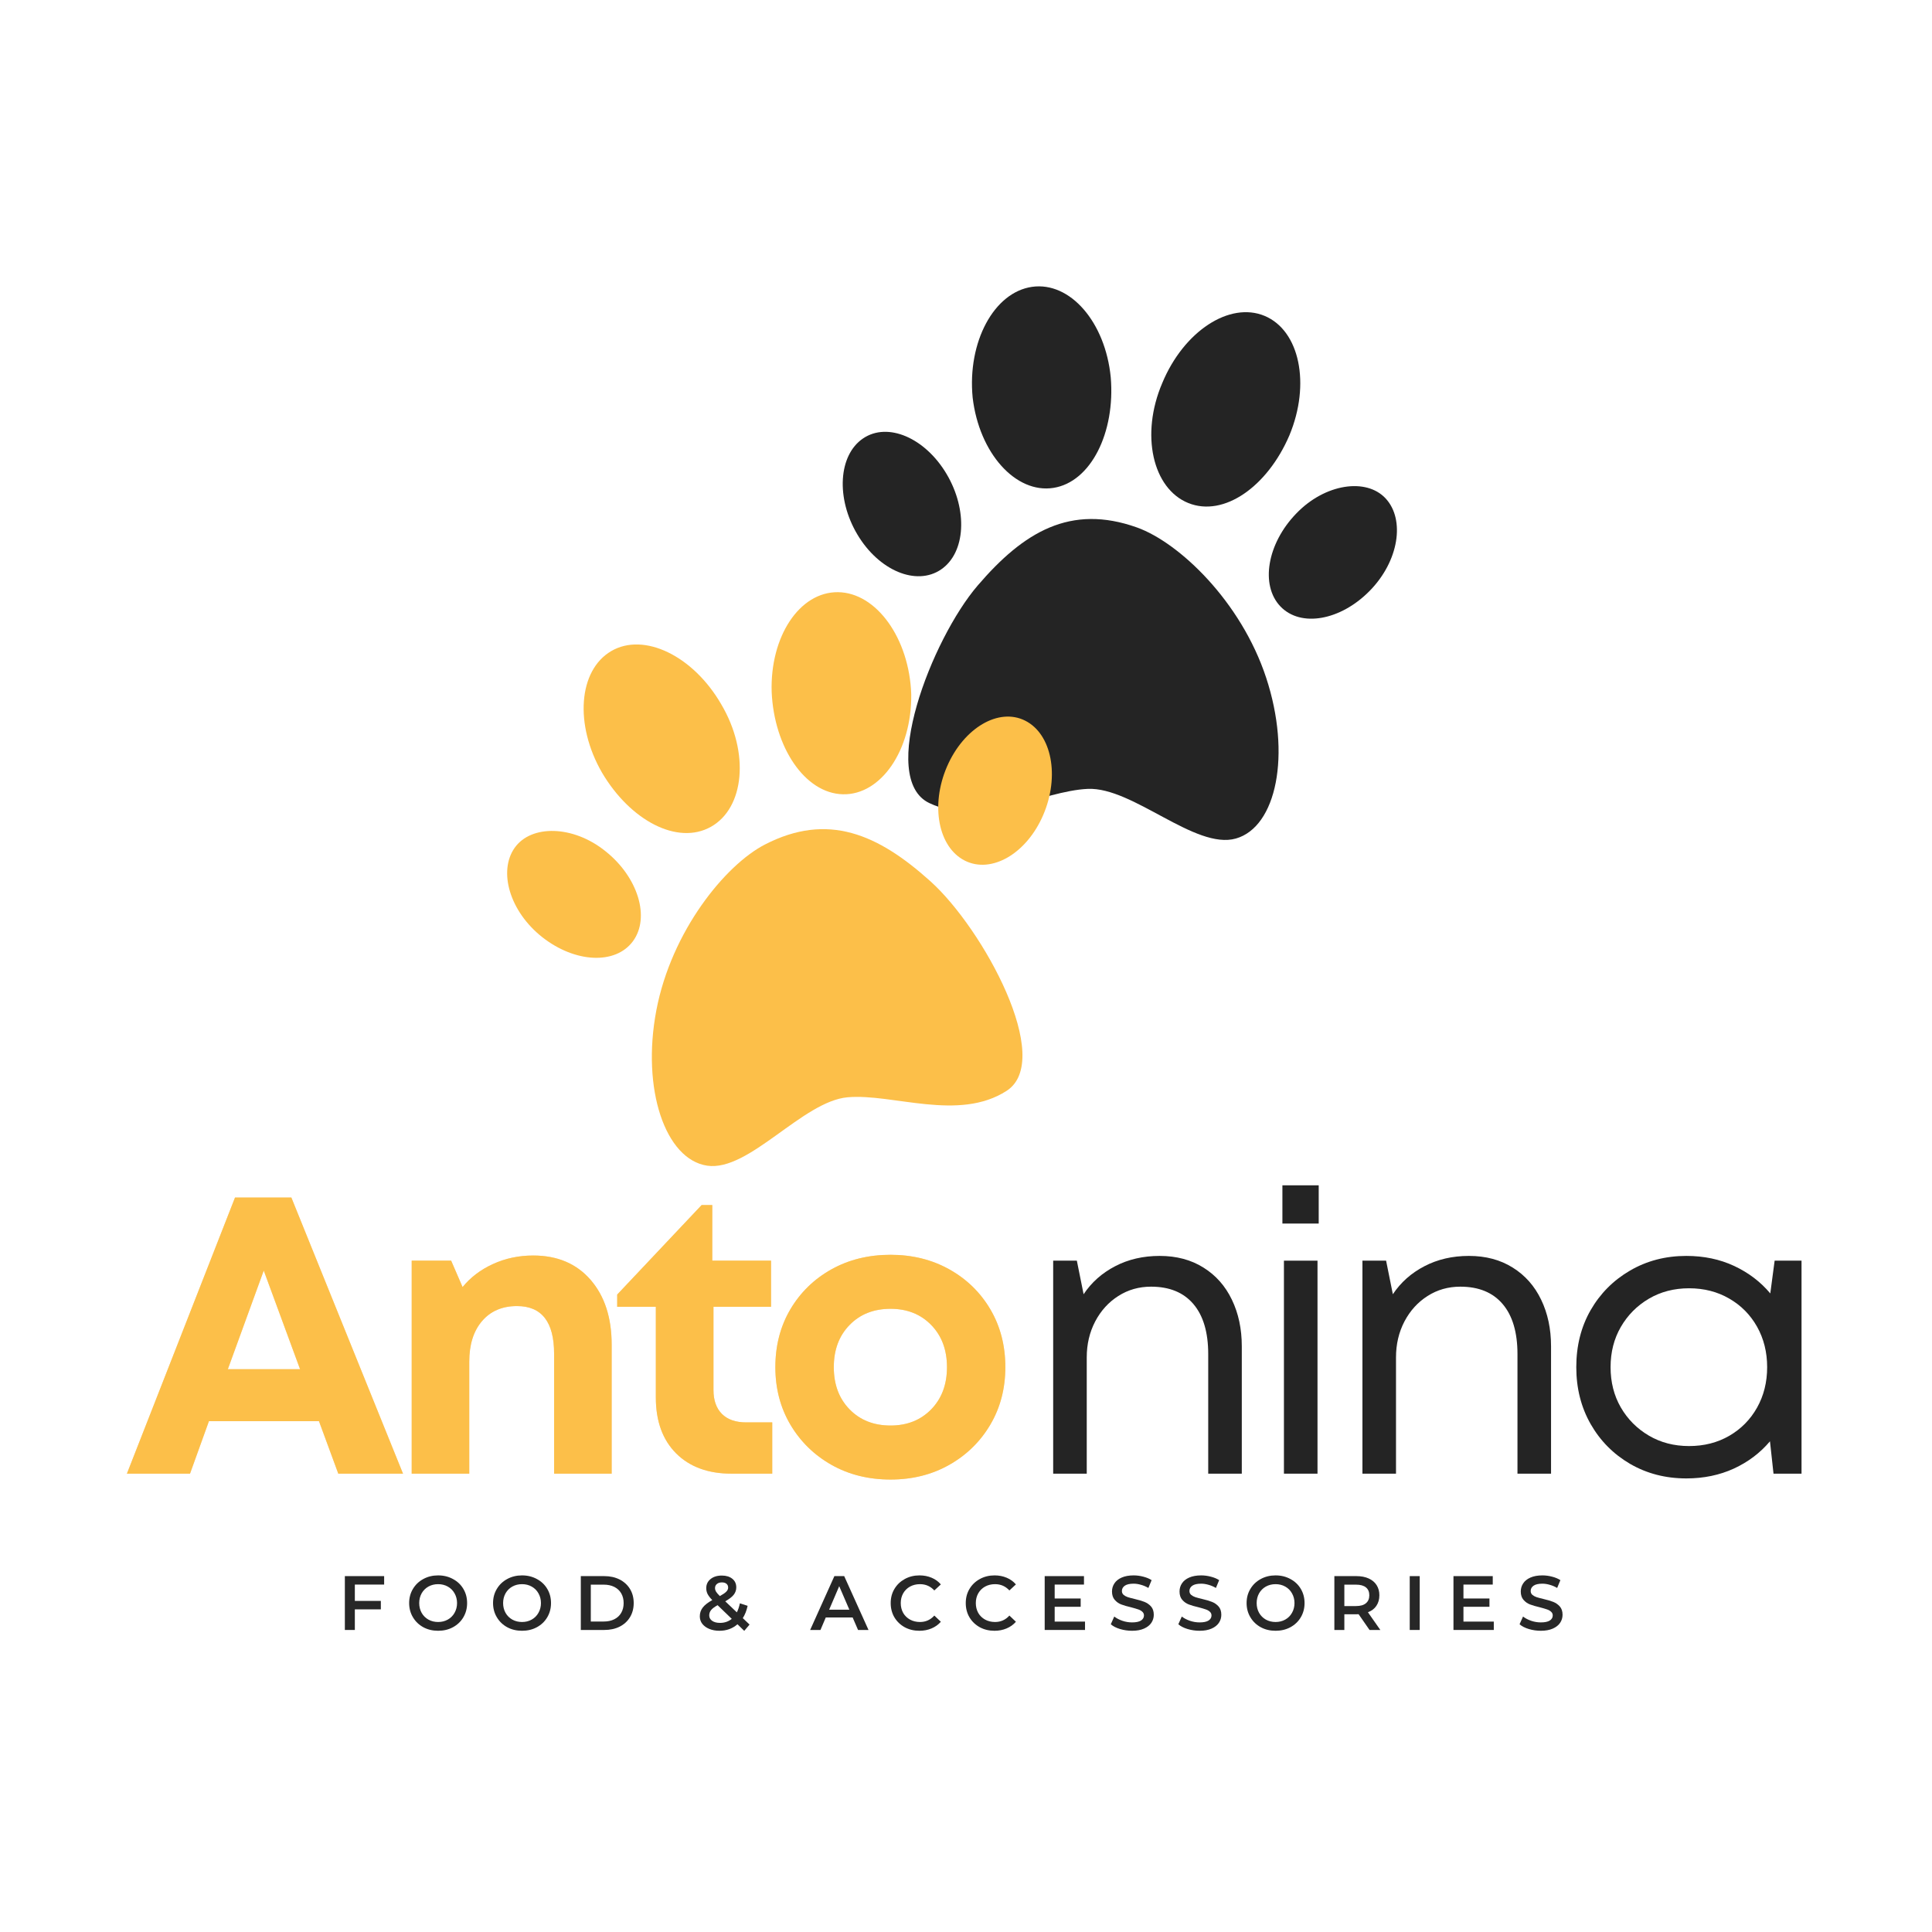
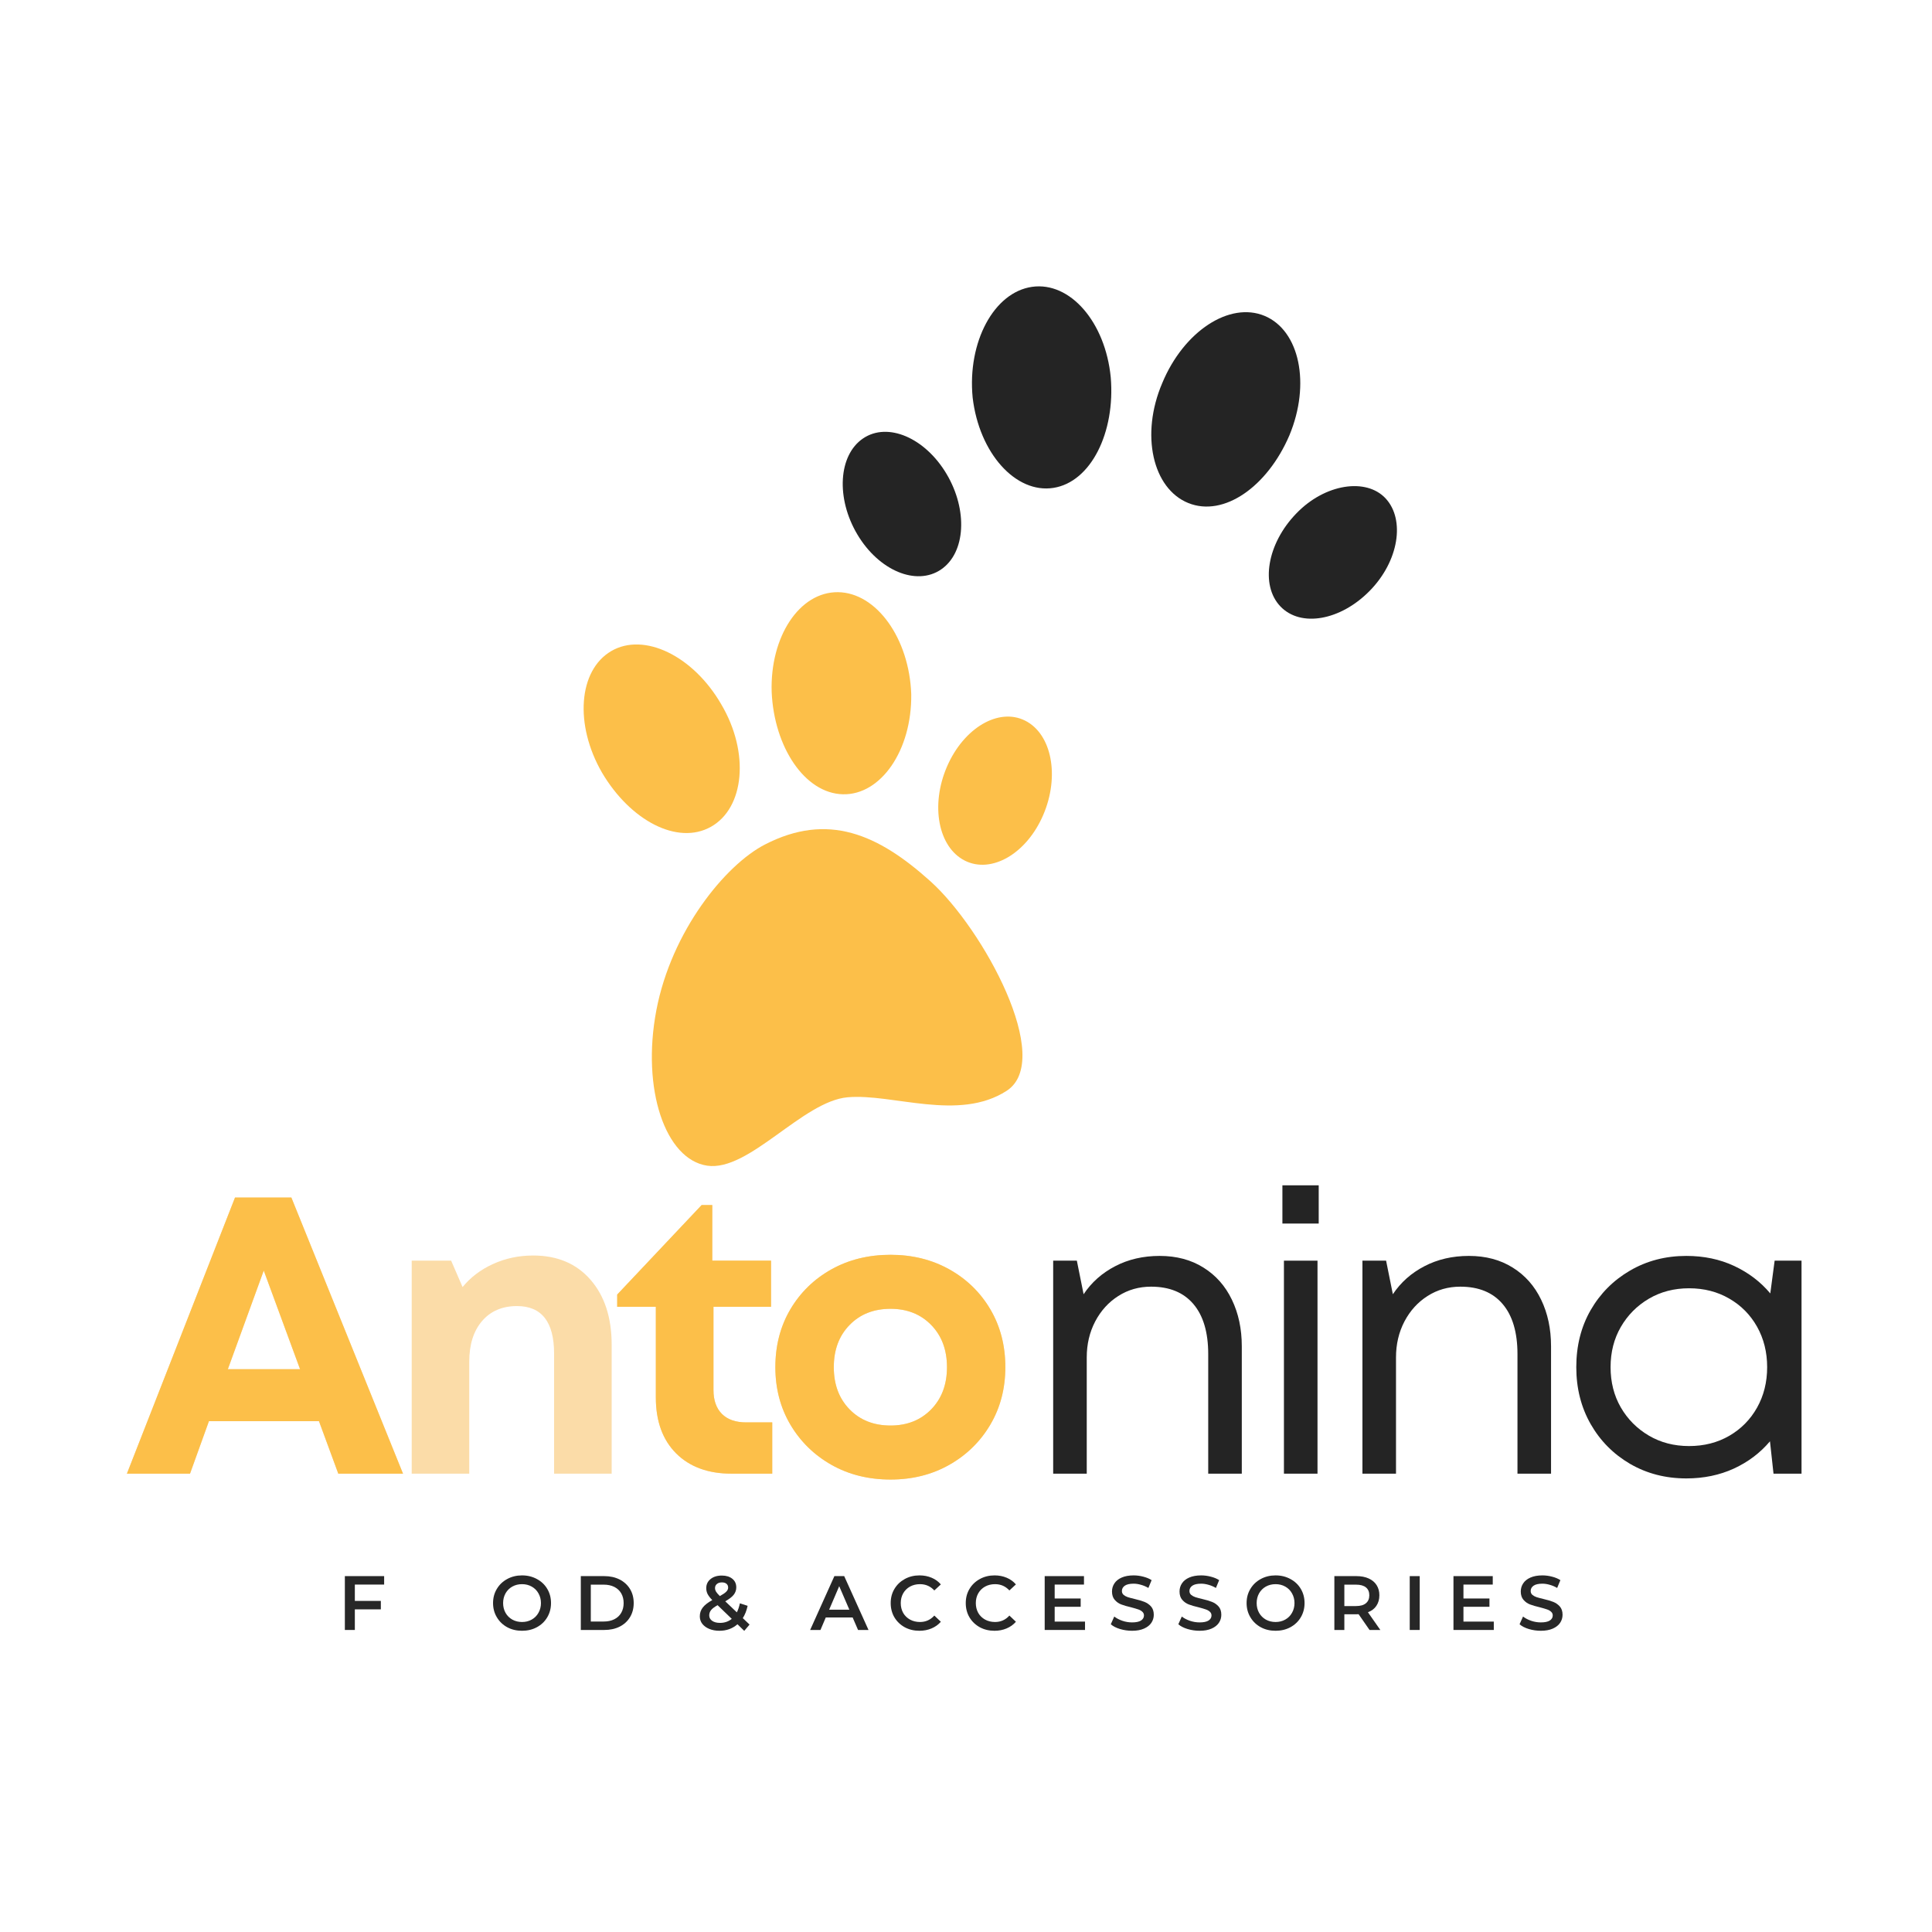
<svg xmlns="http://www.w3.org/2000/svg" version="1.0" preserveAspectRatio="xMidYMid meet" height="500" viewBox="0 0 375 375" zoomAndPan="magnify" width="500">
  <defs>
    <g />
  </defs>
-   <path fill-rule="nonzero" fill-opacity="1" d="M 220.699 102.387 C 228.852 105.312 240.883 116.703 245.77 131.574 C 250.66 146.445 247.773 160.516 239.883 162.758 C 231.988 165 219.902 152.734 211.133 153.121 C 202.359 153.508 190.398 160.625 180.379 155.875 C 170.363 151.121 180.828 124.078 189.762 113.656 C 198.695 103.23 207.789 97.781 220.699 102.387 Z M 220.699 102.387" fill="#242424" />
  <path fill-rule="nonzero" fill-opacity="1" d="M 167.512 85.105 C 172.293 81.855 179.547 84.965 183.723 91.988 C 187.895 99.016 187.426 107.297 182.648 110.543 C 177.867 113.793 170.594 110.77 166.414 103.742 C 162.23 96.715 162.727 88.352 167.512 85.105 Z M 167.512 85.105" fill="#242424" />
  <path fill-rule="nonzero" fill-opacity="1" d="M 230.656 97.641 C 223.738 94.855 221.309 84.375 225.594 74.348 C 229.766 64.293 238.66 58.473 245.465 61.316 C 252.266 64.164 254.422 74.539 250.27 84.504 C 246.012 94.449 237.551 100.418 230.656 97.641 Z M 230.656 97.641" fill="#242424" />
  <path fill-rule="nonzero" fill-opacity="1" d="M 251.578 99.699 C 257.137 93.883 265.207 92.668 268.98 96.777 C 272.754 100.891 271.52 108.922 265.852 114.688 C 260.188 120.453 252.473 121.832 248.527 117.707 C 244.582 113.578 245.957 105.516 251.578 99.699 Z M 251.578 99.699" fill="#242424" />
  <path fill-rule="nonzero" fill-opacity="1" d="M 188.789 77.156 C 187.746 66.371 192.93 56.73 200.32 55.676 C 207.711 54.625 214.547 62.516 215.594 73.23 C 216.504 83.914 211.758 93.559 204.465 94.699 C 197.172 95.84 190.055 87.996 188.789 77.156 Z M 188.789 77.156" fill="#242424" />
  <path fill-rule="nonzero" fill-opacity="1" d="M 148.484 163.914 C 140.781 167.871 130.324 180.723 127.398 196.09 C 124.477 211.453 129.156 225.051 137.266 226.258 C 145.375 227.461 155.785 213.746 164.531 212.98 C 173.277 212.215 186.062 217.746 195.379 211.734 C 204.699 205.727 190.832 180.277 180.625 171.082 C 170.422 161.887 160.688 157.637 148.484 163.914 Z M 148.484 163.914" fill="#fcbf49" />
  <path fill-rule="nonzero" fill-opacity="1" d="M 198.992 139.883 C 193.832 137.277 187.043 141.301 183.805 148.805 C 180.566 156.312 182.109 164.441 187.27 167.047 C 192.43 169.652 199.258 165.715 202.488 158.188 C 205.723 150.66 204.152 142.484 198.992 139.883 Z M 198.992 139.883" fill="#fcbf49" />
  <path fill-rule="nonzero" fill-opacity="1" d="M 137.996 160.477 C 144.492 156.828 145.547 146.109 140.004 136.723 C 134.562 127.289 124.992 122.652 118.633 126.379 C 112.273 130.105 111.457 140.648 116.863 149.992 C 122.359 159.293 131.52 164.117 137.996 160.477 Z M 137.996 160.477" fill="#fcbf49" />
-   <path fill-rule="nonzero" fill-opacity="1" d="M 117.52 165.219 C 111.262 160.168 103.098 160.008 99.887 164.57 C 96.676 169.137 98.934 176.945 105.289 181.93 C 111.648 186.91 119.477 187.285 122.859 182.684 C 126.242 178.082 123.84 170.238 117.52 165.219 Z M 117.52 165.219" fill="#fcbf49" />
  <path fill-rule="nonzero" fill-opacity="1" d="M 176.871 134.75 C 176.496 123.922 170.125 115.031 162.656 114.941 C 155.184 114.855 149.438 123.562 149.781 134.32 C 150.254 145.031 156.211 153.977 163.586 154.168 C 170.961 154.363 177.012 145.648 176.871 134.75 Z M 176.871 134.75" fill="#fcbf49" />
  <g fill-opacity="0.4" fill="#f5a926">
    <g transform="translate(23.944, 286.038)">
      <g>
        <path d="M 41.719 0 L 37.969 -10.188 L 16.609 -10.188 L 12.938 0 L 0.688 0 L 21.672 -53.594 L 32.609 -53.594 L 54.281 0 Z M 27.25 -39.422 L 20.281 -20.281 L 34.297 -20.281 Z M 27.25 -39.422" />
      </g>
    </g>
  </g>
  <g fill-opacity="0.4" fill="#f5a926">
    <g transform="translate(74.552, 286.038)">
      <g>
        <path d="M 28.938 -42.344 C 33.633 -42.344 37.348 -40.77 40.078 -37.625 C 42.805 -34.488 44.172 -30.289 44.172 -25.031 L 44.172 0 L 33 0 L 33 -23.281 C 33 -29.445 30.598 -32.531 25.797 -32.531 C 22.941 -32.531 20.68 -31.562 19.016 -29.625 C 17.359 -27.688 16.531 -25.062 16.531 -21.75 L 16.531 0 L 5.359 0 L 5.359 -41.344 L 13.016 -41.344 L 15.234 -36.219 C 16.766 -38.102 18.727 -39.594 21.125 -40.688 C 23.531 -41.789 26.133 -42.344 28.938 -42.344 Z M 28.938 -42.344" />
      </g>
    </g>
  </g>
  <g fill-opacity="0.4" fill="#f5a926">
    <g transform="translate(119.266, 286.038)">
      <g>
        <path d="M 25.578 -9.953 L 30.625 -9.953 L 30.625 0 L 22.734 0 C 18.191 0 14.602 -1.312 11.969 -3.938 C 9.344 -6.57 8.031 -10.188 8.031 -14.781 L 8.031 -32.391 L 0.531 -32.391 L 0.531 -34.766 L 16.922 -52.141 L 18.984 -52.141 L 18.984 -41.344 L 30.391 -41.344 L 30.391 -32.391 L 19.219 -32.391 L 19.219 -16.234 C 19.219 -14.242 19.766 -12.695 20.859 -11.594 C 21.961 -10.5 23.535 -9.953 25.578 -9.953 Z M 25.578 -9.953" />
      </g>
    </g>
  </g>
  <g fill-opacity="0.4" fill="#f5a926">
    <g transform="translate(147.824, 286.038)">
      <g>
        <path d="M 25.031 1.141 C 20.75 1.141 16.922 0.188 13.547 -1.719 C 10.18 -3.633 7.523 -6.238 5.578 -9.531 C 3.641 -12.82 2.672 -16.535 2.672 -20.672 C 2.672 -24.859 3.641 -28.598 5.578 -31.891 C 7.523 -35.18 10.18 -37.77 13.547 -39.656 C 16.922 -41.539 20.75 -42.484 25.031 -42.484 C 29.27 -42.484 33.07 -41.539 36.438 -39.656 C 39.812 -37.77 42.469 -35.18 44.406 -31.891 C 46.344 -28.598 47.312 -24.859 47.312 -20.672 C 47.312 -16.535 46.344 -12.82 44.406 -9.531 C 42.469 -6.238 39.812 -3.633 36.438 -1.719 C 33.07 0.188 29.27 1.141 25.031 1.141 Z M 25.031 -9.344 C 28.25 -9.344 30.879 -10.391 32.922 -12.484 C 34.961 -14.578 35.984 -17.305 35.984 -20.672 C 35.984 -24.035 34.961 -26.766 32.922 -28.859 C 30.879 -30.953 28.25 -32 25.031 -32 C 21.77 -32 19.117 -30.953 17.078 -28.859 C 15.035 -26.766 14.016 -24.035 14.016 -20.672 C 14.016 -17.305 15.035 -14.578 17.078 -12.484 C 19.117 -10.391 21.77 -9.344 25.031 -9.344 Z M 25.031 -9.344" />
      </g>
    </g>
  </g>
  <g fill-opacity="1" fill="#fcbf49">
    <g transform="translate(23.944, 286.038)">
      <g>
        <path d="M 41.719 0 L 37.969 -10.188 L 16.609 -10.188 L 12.938 0 L 0.688 0 L 21.672 -53.594 L 32.609 -53.594 L 54.281 0 Z M 27.25 -39.422 L 20.281 -20.281 L 34.297 -20.281 Z M 27.25 -39.422" />
      </g>
    </g>
  </g>
  <g fill-opacity="1" fill="#fcbf49">
    <g transform="translate(74.552, 286.038)">
      <g>
-         <path d="M 28.938 -42.344 C 33.633 -42.344 37.348 -40.77 40.078 -37.625 C 42.805 -34.488 44.172 -30.289 44.172 -25.031 L 44.172 0 L 33 0 L 33 -23.281 C 33 -29.445 30.598 -32.531 25.797 -32.531 C 22.941 -32.531 20.68 -31.562 19.016 -29.625 C 17.359 -27.688 16.531 -25.062 16.531 -21.75 L 16.531 0 L 5.359 0 L 5.359 -41.344 L 13.016 -41.344 L 15.234 -36.219 C 16.766 -38.102 18.727 -39.594 21.125 -40.688 C 23.531 -41.789 26.133 -42.344 28.938 -42.344 Z M 28.938 -42.344" />
-       </g>
+         </g>
    </g>
  </g>
  <g fill-opacity="1" fill="#fcbf49">
    <g transform="translate(119.266, 286.038)">
      <g>
        <path d="M 25.578 -9.953 L 30.625 -9.953 L 30.625 0 L 22.734 0 C 18.191 0 14.602 -1.312 11.969 -3.938 C 9.344 -6.57 8.031 -10.188 8.031 -14.781 L 8.031 -32.391 L 0.531 -32.391 L 0.531 -34.766 L 16.922 -52.141 L 18.984 -52.141 L 18.984 -41.344 L 30.391 -41.344 L 30.391 -32.391 L 19.219 -32.391 L 19.219 -16.234 C 19.219 -14.242 19.766 -12.695 20.859 -11.594 C 21.961 -10.5 23.535 -9.953 25.578 -9.953 Z M 25.578 -9.953" />
      </g>
    </g>
  </g>
  <g fill-opacity="1" fill="#fcbf49">
    <g transform="translate(147.824, 286.038)">
      <g>
        <path d="M 25.031 1.141 C 20.75 1.141 16.922 0.188 13.547 -1.719 C 10.18 -3.633 7.523 -6.238 5.578 -9.531 C 3.641 -12.82 2.672 -16.535 2.672 -20.672 C 2.672 -24.859 3.641 -28.598 5.578 -31.891 C 7.523 -35.18 10.18 -37.77 13.547 -39.656 C 16.922 -41.539 20.75 -42.484 25.031 -42.484 C 29.27 -42.484 33.07 -41.539 36.438 -39.656 C 39.812 -37.77 42.469 -35.18 44.406 -31.891 C 46.344 -28.598 47.312 -24.859 47.312 -20.672 C 47.312 -16.535 46.344 -12.82 44.406 -9.531 C 42.469 -6.238 39.812 -3.633 36.438 -1.719 C 33.07 0.188 29.27 1.141 25.031 1.141 Z M 25.031 -9.344 C 28.25 -9.344 30.879 -10.391 32.922 -12.484 C 34.961 -14.578 35.984 -17.305 35.984 -20.672 C 35.984 -24.035 34.961 -26.766 32.922 -28.859 C 30.879 -30.953 28.25 -32 25.031 -32 C 21.77 -32 19.117 -30.953 17.078 -28.859 C 15.035 -26.766 14.016 -24.035 14.016 -20.672 C 14.016 -17.305 15.035 -14.578 17.078 -12.484 C 19.117 -10.391 21.77 -9.344 25.031 -9.344 Z M 25.031 -9.344" />
      </g>
    </g>
  </g>
  <g fill-opacity="1" fill="#242424">
    <g transform="translate(197.843, 286.038)">
      <g>
        <path d="M 27.25 -42.266 C 30.52 -42.266 33.352 -41.508 35.75 -40 C 38.156 -38.5 39.992 -36.422 41.266 -33.766 C 42.547 -31.109 43.188 -28.098 43.188 -24.734 L 43.188 0 L 36.672 0 L 36.672 -23.203 C 36.672 -27.43 35.711 -30.672 33.797 -32.922 C 31.891 -35.172 29.148 -36.297 25.578 -36.297 C 23.223 -36.297 21.102 -35.691 19.219 -34.484 C 17.332 -33.285 15.836 -31.641 14.734 -29.547 C 13.641 -27.453 13.094 -25.129 13.094 -22.578 L 13.094 0 L 6.578 0 L 6.578 -41.344 L 11.172 -41.344 L 12.484 -34.828 C 14.016 -37.129 16.055 -38.941 18.609 -40.266 C 21.16 -41.598 24.039 -42.266 27.25 -42.266 Z M 27.25 -42.266" />
      </g>
    </g>
  </g>
  <g fill-opacity="1" fill="#242424">
    <g transform="translate(242.633, 286.038)">
      <g>
        <path d="M 6.281 -48.547 L 6.281 -55.969 L 13.328 -55.969 L 13.328 -48.547 Z M 6.578 0 L 6.578 -41.344 L 13.094 -41.344 L 13.094 0 Z M 6.578 0" />
      </g>
    </g>
  </g>
  <g fill-opacity="1" fill="#242424">
    <g transform="translate(257.869, 286.038)">
      <g>
        <path d="M 27.25 -42.266 C 30.52 -42.266 33.352 -41.508 35.75 -40 C 38.156 -38.5 39.992 -36.422 41.266 -33.766 C 42.547 -31.109 43.188 -28.098 43.188 -24.734 L 43.188 0 L 36.672 0 L 36.672 -23.203 C 36.672 -27.43 35.711 -30.672 33.797 -32.922 C 31.891 -35.172 29.148 -36.297 25.578 -36.297 C 23.223 -36.297 21.102 -35.691 19.219 -34.484 C 17.332 -33.285 15.836 -31.641 14.734 -29.547 C 13.641 -27.453 13.094 -25.129 13.094 -22.578 L 13.094 0 L 6.578 0 L 6.578 -41.344 L 11.172 -41.344 L 12.484 -34.828 C 14.016 -37.129 16.055 -38.941 18.609 -40.266 C 21.16 -41.598 24.039 -42.266 27.25 -42.266 Z M 27.25 -42.266" />
      </g>
    </g>
  </g>
  <g fill-opacity="1" fill="#242424">
    <g transform="translate(302.659, 286.038)">
      <g>
        <path d="M 41.797 -41.344 L 47.016 -41.344 L 47.016 0 L 41.578 0 L 40.891 -6.281 C 38.992 -4.031 36.656 -2.266 33.875 -0.984 C 31.094 0.285 28.02 0.922 24.656 0.922 C 20.625 0.922 16.984 -0.02 13.734 -1.906 C 10.492 -3.801 7.941 -6.379 6.078 -9.641 C 4.223 -12.91 3.297 -16.586 3.297 -20.672 C 3.297 -24.805 4.223 -28.492 6.078 -31.734 C 7.941 -34.973 10.492 -37.535 13.734 -39.422 C 16.984 -41.316 20.625 -42.266 24.656 -42.266 C 28.07 -42.266 31.172 -41.613 33.953 -40.312 C 36.734 -39.008 39.066 -37.234 40.953 -34.984 Z M 25.188 -5.359 C 28.094 -5.359 30.691 -6.02 32.984 -7.344 C 35.285 -8.676 37.086 -10.504 38.391 -12.828 C 39.691 -15.148 40.344 -17.766 40.344 -20.672 C 40.344 -23.578 39.691 -26.191 38.391 -28.516 C 37.086 -30.836 35.285 -32.66 32.984 -33.984 C 30.691 -35.316 28.094 -35.984 25.188 -35.984 C 22.281 -35.984 19.676 -35.305 17.375 -33.953 C 15.082 -32.598 13.27 -30.77 11.938 -28.469 C 10.613 -26.176 9.953 -23.578 9.953 -20.672 C 9.953 -17.766 10.613 -15.16 11.938 -12.859 C 13.27 -10.566 15.082 -8.742 17.375 -7.391 C 19.676 -6.035 22.281 -5.359 25.188 -5.359 Z M 25.188 -5.359" />
      </g>
    </g>
  </g>
  <g fill-opacity="1" fill="#272727">
    <g transform="translate(65.531, 316.376)">
      <g>
        <path d="M 3.344 -8.812 L 3.344 -5.641 L 8.391 -5.641 L 8.391 -4 L 3.344 -4 L 3.344 0 L 1.406 0 L 1.406 -10.453 L 9.031 -10.453 L 9.031 -8.812 Z M 3.344 -8.812" />
      </g>
    </g>
  </g>
  <g fill-opacity="1" fill="#272727">
    <g transform="translate(78.76, 316.376)">
      <g>
-         <path d="M 6.281 0.156 C 5.219 0.156 4.258 -0.07 3.406 -0.531 C 2.551 -1 1.879 -1.645 1.391 -2.469 C 0.898 -3.289 0.656 -4.207 0.656 -5.219 C 0.656 -6.238 0.898 -7.156 1.391 -7.969 C 1.879 -8.789 2.551 -9.43 3.406 -9.891 C 4.258 -10.359 5.219 -10.594 6.281 -10.594 C 7.344 -10.594 8.301 -10.359 9.156 -9.891 C 10.02 -9.43 10.691 -8.797 11.172 -7.984 C 11.66 -7.172 11.906 -6.25 11.906 -5.219 C 11.906 -4.195 11.66 -3.273 11.172 -2.453 C 10.691 -1.641 10.02 -1 9.156 -0.531 C 8.301 -0.07 7.344 0.156 6.281 0.156 Z M 6.281 -1.547 C 6.977 -1.547 7.602 -1.703 8.156 -2.016 C 8.719 -2.328 9.156 -2.766 9.469 -3.328 C 9.789 -3.891 9.953 -4.52 9.953 -5.219 C 9.953 -5.914 9.789 -6.547 9.469 -7.109 C 9.156 -7.672 8.719 -8.109 8.156 -8.422 C 7.602 -8.734 6.977 -8.891 6.281 -8.891 C 5.582 -8.891 4.953 -8.734 4.391 -8.422 C 3.836 -8.109 3.398 -7.672 3.078 -7.109 C 2.766 -6.547 2.609 -5.914 2.609 -5.219 C 2.609 -4.52 2.766 -3.891 3.078 -3.328 C 3.398 -2.766 3.836 -2.328 4.391 -2.016 C 4.953 -1.703 5.582 -1.547 6.281 -1.547 Z M 6.281 -1.547" />
-       </g>
+         </g>
    </g>
  </g>
  <g fill-opacity="1" fill="#272727">
    <g transform="translate(95.045, 316.376)">
      <g>
        <path d="M 6.281 0.156 C 5.219 0.156 4.258 -0.07 3.406 -0.531 C 2.551 -1 1.879 -1.645 1.391 -2.469 C 0.898 -3.289 0.656 -4.207 0.656 -5.219 C 0.656 -6.238 0.898 -7.156 1.391 -7.969 C 1.879 -8.789 2.551 -9.43 3.406 -9.891 C 4.258 -10.359 5.219 -10.594 6.281 -10.594 C 7.344 -10.594 8.301 -10.359 9.156 -9.891 C 10.02 -9.43 10.691 -8.797 11.172 -7.984 C 11.66 -7.172 11.906 -6.25 11.906 -5.219 C 11.906 -4.195 11.66 -3.273 11.172 -2.453 C 10.691 -1.641 10.02 -1 9.156 -0.531 C 8.301 -0.07 7.344 0.156 6.281 0.156 Z M 6.281 -1.547 C 6.977 -1.547 7.602 -1.703 8.156 -2.016 C 8.719 -2.328 9.156 -2.766 9.469 -3.328 C 9.789 -3.891 9.953 -4.52 9.953 -5.219 C 9.953 -5.914 9.789 -6.547 9.469 -7.109 C 9.156 -7.672 8.719 -8.109 8.156 -8.422 C 7.602 -8.734 6.977 -8.891 6.281 -8.891 C 5.582 -8.891 4.953 -8.734 4.391 -8.422 C 3.836 -8.109 3.398 -7.672 3.078 -7.109 C 2.766 -6.547 2.609 -5.914 2.609 -5.219 C 2.609 -4.52 2.766 -3.891 3.078 -3.328 C 3.398 -2.766 3.836 -2.328 4.391 -2.016 C 4.953 -1.703 5.582 -1.547 6.281 -1.547 Z M 6.281 -1.547" />
      </g>
    </g>
  </g>
  <g fill-opacity="1" fill="#272727">
    <g transform="translate(111.33, 316.376)">
      <g>
        <path d="M 1.406 -10.453 L 5.969 -10.453 C 7.082 -10.453 8.07 -10.234 8.938 -9.797 C 9.801 -9.359 10.473 -8.742 10.953 -7.953 C 11.43 -7.172 11.672 -6.258 11.672 -5.219 C 11.672 -4.188 11.43 -3.273 10.953 -2.484 C 10.473 -1.691 9.801 -1.078 8.938 -0.641 C 8.07 -0.211 7.082 0 5.969 0 L 1.406 0 Z M 5.875 -1.641 C 6.645 -1.641 7.32 -1.785 7.906 -2.078 C 8.488 -2.367 8.938 -2.785 9.25 -3.328 C 9.562 -3.867 9.719 -4.5 9.719 -5.219 C 9.719 -5.938 9.562 -6.566 9.25 -7.109 C 8.938 -7.648 8.488 -8.066 7.906 -8.359 C 7.32 -8.648 6.645 -8.797 5.875 -8.797 L 3.344 -8.797 L 3.344 -1.641 Z M 5.875 -1.641" />
      </g>
    </g>
  </g>
  <g fill-opacity="1" fill="#272727">
    <g transform="translate(127.376, 316.376)">
      <g />
    </g>
  </g>
  <g fill-opacity="1" fill="#272727">
    <g transform="translate(135.223, 316.376)">
      <g>
        <path d="M 9.234 0.172 L 7.922 -1.109 C 6.953 -0.266 5.785 0.156 4.422 0.156 C 3.691 0.156 3.035 0.035 2.453 -0.203 C 1.879 -0.441 1.426 -0.77 1.094 -1.188 C 0.77 -1.613 0.609 -2.098 0.609 -2.641 C 0.609 -3.285 0.797 -3.852 1.172 -4.344 C 1.555 -4.844 2.176 -5.328 3.031 -5.797 C 2.613 -6.223 2.312 -6.613 2.125 -6.969 C 1.945 -7.332 1.859 -7.711 1.859 -8.109 C 1.859 -8.836 2.133 -9.426 2.688 -9.875 C 3.238 -10.332 3.973 -10.562 4.891 -10.562 C 5.734 -10.562 6.41 -10.352 6.922 -9.938 C 7.43 -9.531 7.688 -8.973 7.688 -8.266 C 7.688 -7.734 7.52 -7.254 7.188 -6.828 C 6.852 -6.41 6.305 -5.988 5.547 -5.562 L 7.797 -3.422 C 8.047 -3.898 8.242 -4.484 8.391 -5.172 L 9.891 -4.688 C 9.691 -3.758 9.379 -2.961 8.953 -2.297 L 10.266 -1.047 Z M 4.891 -9.234 C 4.484 -9.234 4.16 -9.129 3.922 -8.922 C 3.68 -8.723 3.562 -8.457 3.562 -8.125 C 3.562 -7.895 3.625 -7.672 3.75 -7.453 C 3.883 -7.234 4.133 -6.941 4.5 -6.578 C 5.102 -6.91 5.52 -7.195 5.75 -7.438 C 5.988 -7.676 6.109 -7.941 6.109 -8.234 C 6.109 -8.547 6 -8.789 5.781 -8.969 C 5.57 -9.145 5.273 -9.234 4.891 -9.234 Z M 4.547 -1.375 C 5.41 -1.375 6.164 -1.633 6.812 -2.156 L 4.062 -4.812 C 3.457 -4.477 3.035 -4.16 2.797 -3.859 C 2.555 -3.555 2.438 -3.211 2.438 -2.828 C 2.438 -2.391 2.629 -2.035 3.016 -1.766 C 3.398 -1.504 3.91 -1.375 4.547 -1.375 Z M 4.547 -1.375" />
      </g>
    </g>
  </g>
  <g fill-opacity="1" fill="#272727">
    <g transform="translate(149.481, 316.376)">
      <g />
    </g>
  </g>
  <g fill-opacity="1" fill="#272727">
    <g transform="translate(157.328, 316.376)">
      <g>
        <path d="M 8.172 -2.422 L 2.953 -2.422 L 1.922 0 L -0.078 0 L 4.625 -10.453 L 6.531 -10.453 L 11.25 0 L 9.219 0 Z M 7.531 -3.938 L 5.562 -8.5 L 3.609 -3.938 Z M 7.531 -3.938" />
      </g>
    </g>
  </g>
  <g fill-opacity="1" fill="#272727">
    <g transform="translate(172.227, 316.376)">
      <g>
        <path d="M 6.234 0.156 C 5.18 0.156 4.227 -0.07 3.375 -0.531 C 2.531 -1 1.863 -1.641 1.375 -2.453 C 0.895 -3.273 0.656 -4.195 0.656 -5.219 C 0.656 -6.25 0.898 -7.172 1.391 -7.984 C 1.879 -8.797 2.547 -9.43 3.391 -9.891 C 4.242 -10.359 5.195 -10.594 6.25 -10.594 C 7.102 -10.594 7.883 -10.441 8.594 -10.141 C 9.301 -9.848 9.898 -9.414 10.391 -8.844 L 9.125 -7.672 C 8.375 -8.484 7.445 -8.891 6.344 -8.891 C 5.625 -8.891 4.977 -8.734 4.406 -8.422 C 3.844 -8.109 3.398 -7.672 3.078 -7.109 C 2.766 -6.555 2.609 -5.926 2.609 -5.219 C 2.609 -4.508 2.766 -3.875 3.078 -3.312 C 3.398 -2.758 3.844 -2.328 4.406 -2.016 C 4.977 -1.703 5.625 -1.547 6.344 -1.547 C 7.445 -1.547 8.375 -1.961 9.125 -2.797 L 10.391 -1.594 C 9.898 -1.031 9.297 -0.598 8.578 -0.297 C 7.867 0.004 7.086 0.156 6.234 0.156 Z M 6.234 0.156" />
      </g>
    </g>
  </g>
  <g fill-opacity="1" fill="#272727">
    <g transform="translate(186.797, 316.376)">
      <g>
        <path d="M 6.234 0.156 C 5.18 0.156 4.227 -0.07 3.375 -0.531 C 2.531 -1 1.863 -1.641 1.375 -2.453 C 0.895 -3.273 0.656 -4.195 0.656 -5.219 C 0.656 -6.25 0.898 -7.172 1.391 -7.984 C 1.879 -8.797 2.547 -9.43 3.391 -9.891 C 4.242 -10.359 5.195 -10.594 6.25 -10.594 C 7.102 -10.594 7.883 -10.441 8.594 -10.141 C 9.301 -9.848 9.898 -9.414 10.391 -8.844 L 9.125 -7.672 C 8.375 -8.484 7.445 -8.891 6.344 -8.891 C 5.625 -8.891 4.977 -8.734 4.406 -8.422 C 3.844 -8.109 3.398 -7.672 3.078 -7.109 C 2.766 -6.555 2.609 -5.926 2.609 -5.219 C 2.609 -4.508 2.766 -3.875 3.078 -3.312 C 3.398 -2.758 3.844 -2.328 4.406 -2.016 C 4.977 -1.703 5.625 -1.547 6.344 -1.547 C 7.445 -1.547 8.375 -1.961 9.125 -2.797 L 10.391 -1.594 C 9.898 -1.031 9.297 -0.598 8.578 -0.297 C 7.867 0.004 7.086 0.156 6.234 0.156 Z M 6.234 0.156" />
      </g>
    </g>
  </g>
  <g fill-opacity="1" fill="#272727">
    <g transform="translate(201.368, 316.376)">
      <g>
        <path d="M 9.234 -1.625 L 9.234 0 L 1.406 0 L 1.406 -10.453 L 9.031 -10.453 L 9.031 -8.812 L 3.344 -8.812 L 3.344 -6.109 L 8.391 -6.109 L 8.391 -4.5 L 3.344 -4.5 L 3.344 -1.625 Z M 9.234 -1.625" />
      </g>
    </g>
  </g>
  <g fill-opacity="1" fill="#272727">
    <g transform="translate(215.089, 316.376)">
      <g>
        <path d="M 4.641 0.156 C 3.836 0.156 3.055 0.039 2.297 -0.188 C 1.547 -0.414 0.953 -0.723 0.516 -1.109 L 1.188 -2.609 C 1.613 -2.273 2.141 -2 2.766 -1.781 C 3.391 -1.57 4.016 -1.469 4.641 -1.469 C 5.41 -1.469 5.988 -1.586 6.375 -1.828 C 6.758 -2.078 6.953 -2.406 6.953 -2.812 C 6.953 -3.113 6.844 -3.359 6.625 -3.547 C 6.414 -3.742 6.145 -3.895 5.812 -4 C 5.488 -4.113 5.047 -4.242 4.484 -4.391 C 3.68 -4.578 3.035 -4.766 2.547 -4.953 C 2.055 -5.141 1.633 -5.438 1.281 -5.844 C 0.926 -6.25 0.75 -6.789 0.75 -7.469 C 0.75 -8.051 0.906 -8.578 1.219 -9.047 C 1.531 -9.523 2 -9.898 2.625 -10.172 C 3.258 -10.453 4.035 -10.594 4.953 -10.594 C 5.586 -10.594 6.211 -10.508 6.828 -10.344 C 7.453 -10.188 7.988 -9.961 8.438 -9.672 L 7.812 -8.156 C 7.352 -8.426 6.875 -8.629 6.375 -8.766 C 5.883 -8.91 5.406 -8.984 4.938 -8.984 C 4.176 -8.984 3.609 -8.852 3.234 -8.594 C 2.859 -8.332 2.672 -7.988 2.672 -7.562 C 2.672 -7.27 2.773 -7.023 2.984 -6.828 C 3.203 -6.641 3.473 -6.488 3.797 -6.375 C 4.129 -6.27 4.578 -6.148 5.141 -6.016 C 5.922 -5.836 6.555 -5.648 7.047 -5.453 C 7.547 -5.254 7.973 -4.957 8.328 -4.562 C 8.68 -4.164 8.859 -3.629 8.859 -2.953 C 8.859 -2.379 8.703 -1.859 8.391 -1.391 C 8.078 -0.922 7.602 -0.547 6.969 -0.266 C 6.332 0.016 5.555 0.156 4.641 0.156 Z M 4.641 0.156" />
      </g>
    </g>
  </g>
  <g fill-opacity="1" fill="#272727">
    <g transform="translate(228.198, 316.376)">
      <g>
        <path d="M 4.641 0.156 C 3.836 0.156 3.055 0.039 2.297 -0.188 C 1.547 -0.414 0.953 -0.723 0.516 -1.109 L 1.188 -2.609 C 1.613 -2.273 2.141 -2 2.766 -1.781 C 3.391 -1.57 4.016 -1.469 4.641 -1.469 C 5.41 -1.469 5.988 -1.586 6.375 -1.828 C 6.758 -2.078 6.953 -2.406 6.953 -2.812 C 6.953 -3.113 6.844 -3.359 6.625 -3.547 C 6.414 -3.742 6.145 -3.895 5.812 -4 C 5.488 -4.113 5.047 -4.242 4.484 -4.391 C 3.68 -4.578 3.035 -4.766 2.547 -4.953 C 2.055 -5.141 1.633 -5.438 1.281 -5.844 C 0.926 -6.25 0.75 -6.789 0.75 -7.469 C 0.75 -8.051 0.906 -8.578 1.219 -9.047 C 1.531 -9.523 2 -9.898 2.625 -10.172 C 3.258 -10.453 4.035 -10.594 4.953 -10.594 C 5.586 -10.594 6.211 -10.508 6.828 -10.344 C 7.453 -10.188 7.988 -9.961 8.438 -9.672 L 7.812 -8.156 C 7.352 -8.426 6.875 -8.629 6.375 -8.766 C 5.883 -8.91 5.406 -8.984 4.938 -8.984 C 4.176 -8.984 3.609 -8.852 3.234 -8.594 C 2.859 -8.332 2.672 -7.988 2.672 -7.562 C 2.672 -7.27 2.773 -7.023 2.984 -6.828 C 3.203 -6.641 3.473 -6.488 3.797 -6.375 C 4.129 -6.27 4.578 -6.148 5.141 -6.016 C 5.922 -5.836 6.555 -5.648 7.047 -5.453 C 7.547 -5.254 7.973 -4.957 8.328 -4.562 C 8.68 -4.164 8.859 -3.629 8.859 -2.953 C 8.859 -2.379 8.703 -1.859 8.391 -1.391 C 8.078 -0.922 7.602 -0.547 6.969 -0.266 C 6.332 0.016 5.555 0.156 4.641 0.156 Z M 4.641 0.156" />
      </g>
    </g>
  </g>
  <g fill-opacity="1" fill="#272727">
    <g transform="translate(241.308, 316.376)">
      <g>
        <path d="M 6.281 0.156 C 5.219 0.156 4.258 -0.07 3.406 -0.531 C 2.551 -1 1.879 -1.645 1.391 -2.469 C 0.898 -3.289 0.656 -4.207 0.656 -5.219 C 0.656 -6.238 0.898 -7.156 1.391 -7.969 C 1.879 -8.789 2.551 -9.43 3.406 -9.891 C 4.258 -10.359 5.219 -10.594 6.281 -10.594 C 7.344 -10.594 8.301 -10.359 9.156 -9.891 C 10.02 -9.43 10.691 -8.797 11.172 -7.984 C 11.66 -7.172 11.906 -6.25 11.906 -5.219 C 11.906 -4.195 11.66 -3.273 11.172 -2.453 C 10.691 -1.641 10.02 -1 9.156 -0.531 C 8.301 -0.07 7.344 0.156 6.281 0.156 Z M 6.281 -1.547 C 6.977 -1.547 7.602 -1.703 8.156 -2.016 C 8.719 -2.328 9.156 -2.766 9.469 -3.328 C 9.789 -3.891 9.953 -4.52 9.953 -5.219 C 9.953 -5.914 9.789 -6.547 9.469 -7.109 C 9.156 -7.672 8.719 -8.109 8.156 -8.422 C 7.602 -8.734 6.977 -8.891 6.281 -8.891 C 5.582 -8.891 4.953 -8.734 4.391 -8.422 C 3.836 -8.109 3.398 -7.672 3.078 -7.109 C 2.766 -6.547 2.609 -5.914 2.609 -5.219 C 2.609 -4.52 2.766 -3.891 3.078 -3.328 C 3.398 -2.766 3.836 -2.328 4.391 -2.016 C 4.953 -1.703 5.582 -1.547 6.281 -1.547 Z M 6.281 -1.547" />
      </g>
    </g>
  </g>
  <g fill-opacity="1" fill="#272727">
    <g transform="translate(257.593, 316.376)">
      <g>
        <path d="M 8.234 0 L 6.109 -3.062 C 6.016 -3.051 5.879 -3.047 5.703 -3.047 L 3.344 -3.047 L 3.344 0 L 1.406 0 L 1.406 -10.453 L 5.703 -10.453 C 6.609 -10.453 7.395 -10.301 8.062 -10 C 8.738 -9.695 9.254 -9.266 9.609 -8.703 C 9.961 -8.148 10.141 -7.492 10.141 -6.734 C 10.141 -5.941 9.945 -5.258 9.562 -4.688 C 9.188 -4.125 8.641 -3.707 7.922 -3.438 L 10.328 0 Z M 8.188 -6.734 C 8.188 -7.398 7.969 -7.91 7.531 -8.266 C 7.094 -8.617 6.453 -8.797 5.609 -8.797 L 3.344 -8.797 L 3.344 -4.641 L 5.609 -4.641 C 6.453 -4.641 7.094 -4.82 7.531 -5.188 C 7.969 -5.551 8.188 -6.066 8.188 -6.734 Z M 8.188 -6.734" />
      </g>
    </g>
  </g>
  <g fill-opacity="1" fill="#272727">
    <g transform="translate(272.223, 316.376)">
      <g>
        <path d="M 1.406 -10.453 L 3.344 -10.453 L 3.344 0 L 1.406 0 Z M 1.406 -10.453" />
      </g>
    </g>
  </g>
  <g fill-opacity="1" fill="#272727">
    <g transform="translate(280.711, 316.376)">
      <g>
        <path d="M 9.234 -1.625 L 9.234 0 L 1.406 0 L 1.406 -10.453 L 9.031 -10.453 L 9.031 -8.812 L 3.344 -8.812 L 3.344 -6.109 L 8.391 -6.109 L 8.391 -4.5 L 3.344 -4.5 L 3.344 -1.625 Z M 9.234 -1.625" />
      </g>
    </g>
  </g>
  <g fill-opacity="1" fill="#272727">
    <g transform="translate(294.432, 316.376)">
      <g>
        <path d="M 4.641 0.156 C 3.836 0.156 3.055 0.039 2.297 -0.188 C 1.547 -0.414 0.953 -0.723 0.516 -1.109 L 1.188 -2.609 C 1.613 -2.273 2.141 -2 2.766 -1.781 C 3.391 -1.57 4.016 -1.469 4.641 -1.469 C 5.41 -1.469 5.988 -1.586 6.375 -1.828 C 6.758 -2.078 6.953 -2.406 6.953 -2.812 C 6.953 -3.113 6.844 -3.359 6.625 -3.547 C 6.414 -3.742 6.145 -3.895 5.812 -4 C 5.488 -4.113 5.047 -4.242 4.484 -4.391 C 3.68 -4.578 3.035 -4.766 2.547 -4.953 C 2.055 -5.141 1.633 -5.438 1.281 -5.844 C 0.926 -6.25 0.75 -6.789 0.75 -7.469 C 0.75 -8.051 0.906 -8.578 1.219 -9.047 C 1.531 -9.523 2 -9.898 2.625 -10.172 C 3.258 -10.453 4.035 -10.594 4.953 -10.594 C 5.586 -10.594 6.211 -10.508 6.828 -10.344 C 7.453 -10.188 7.988 -9.961 8.438 -9.672 L 7.812 -8.156 C 7.352 -8.426 6.875 -8.629 6.375 -8.766 C 5.883 -8.91 5.406 -8.984 4.938 -8.984 C 4.176 -8.984 3.609 -8.852 3.234 -8.594 C 2.859 -8.332 2.672 -7.988 2.672 -7.562 C 2.672 -7.27 2.773 -7.023 2.984 -6.828 C 3.203 -6.641 3.473 -6.488 3.797 -6.375 C 4.129 -6.27 4.578 -6.148 5.141 -6.016 C 5.922 -5.836 6.555 -5.648 7.047 -5.453 C 7.547 -5.254 7.973 -4.957 8.328 -4.562 C 8.68 -4.164 8.859 -3.629 8.859 -2.953 C 8.859 -2.379 8.703 -1.859 8.391 -1.391 C 8.078 -0.922 7.602 -0.547 6.969 -0.266 C 6.332 0.016 5.555 0.156 4.641 0.156 Z M 4.641 0.156" />
      </g>
    </g>
  </g>
</svg>